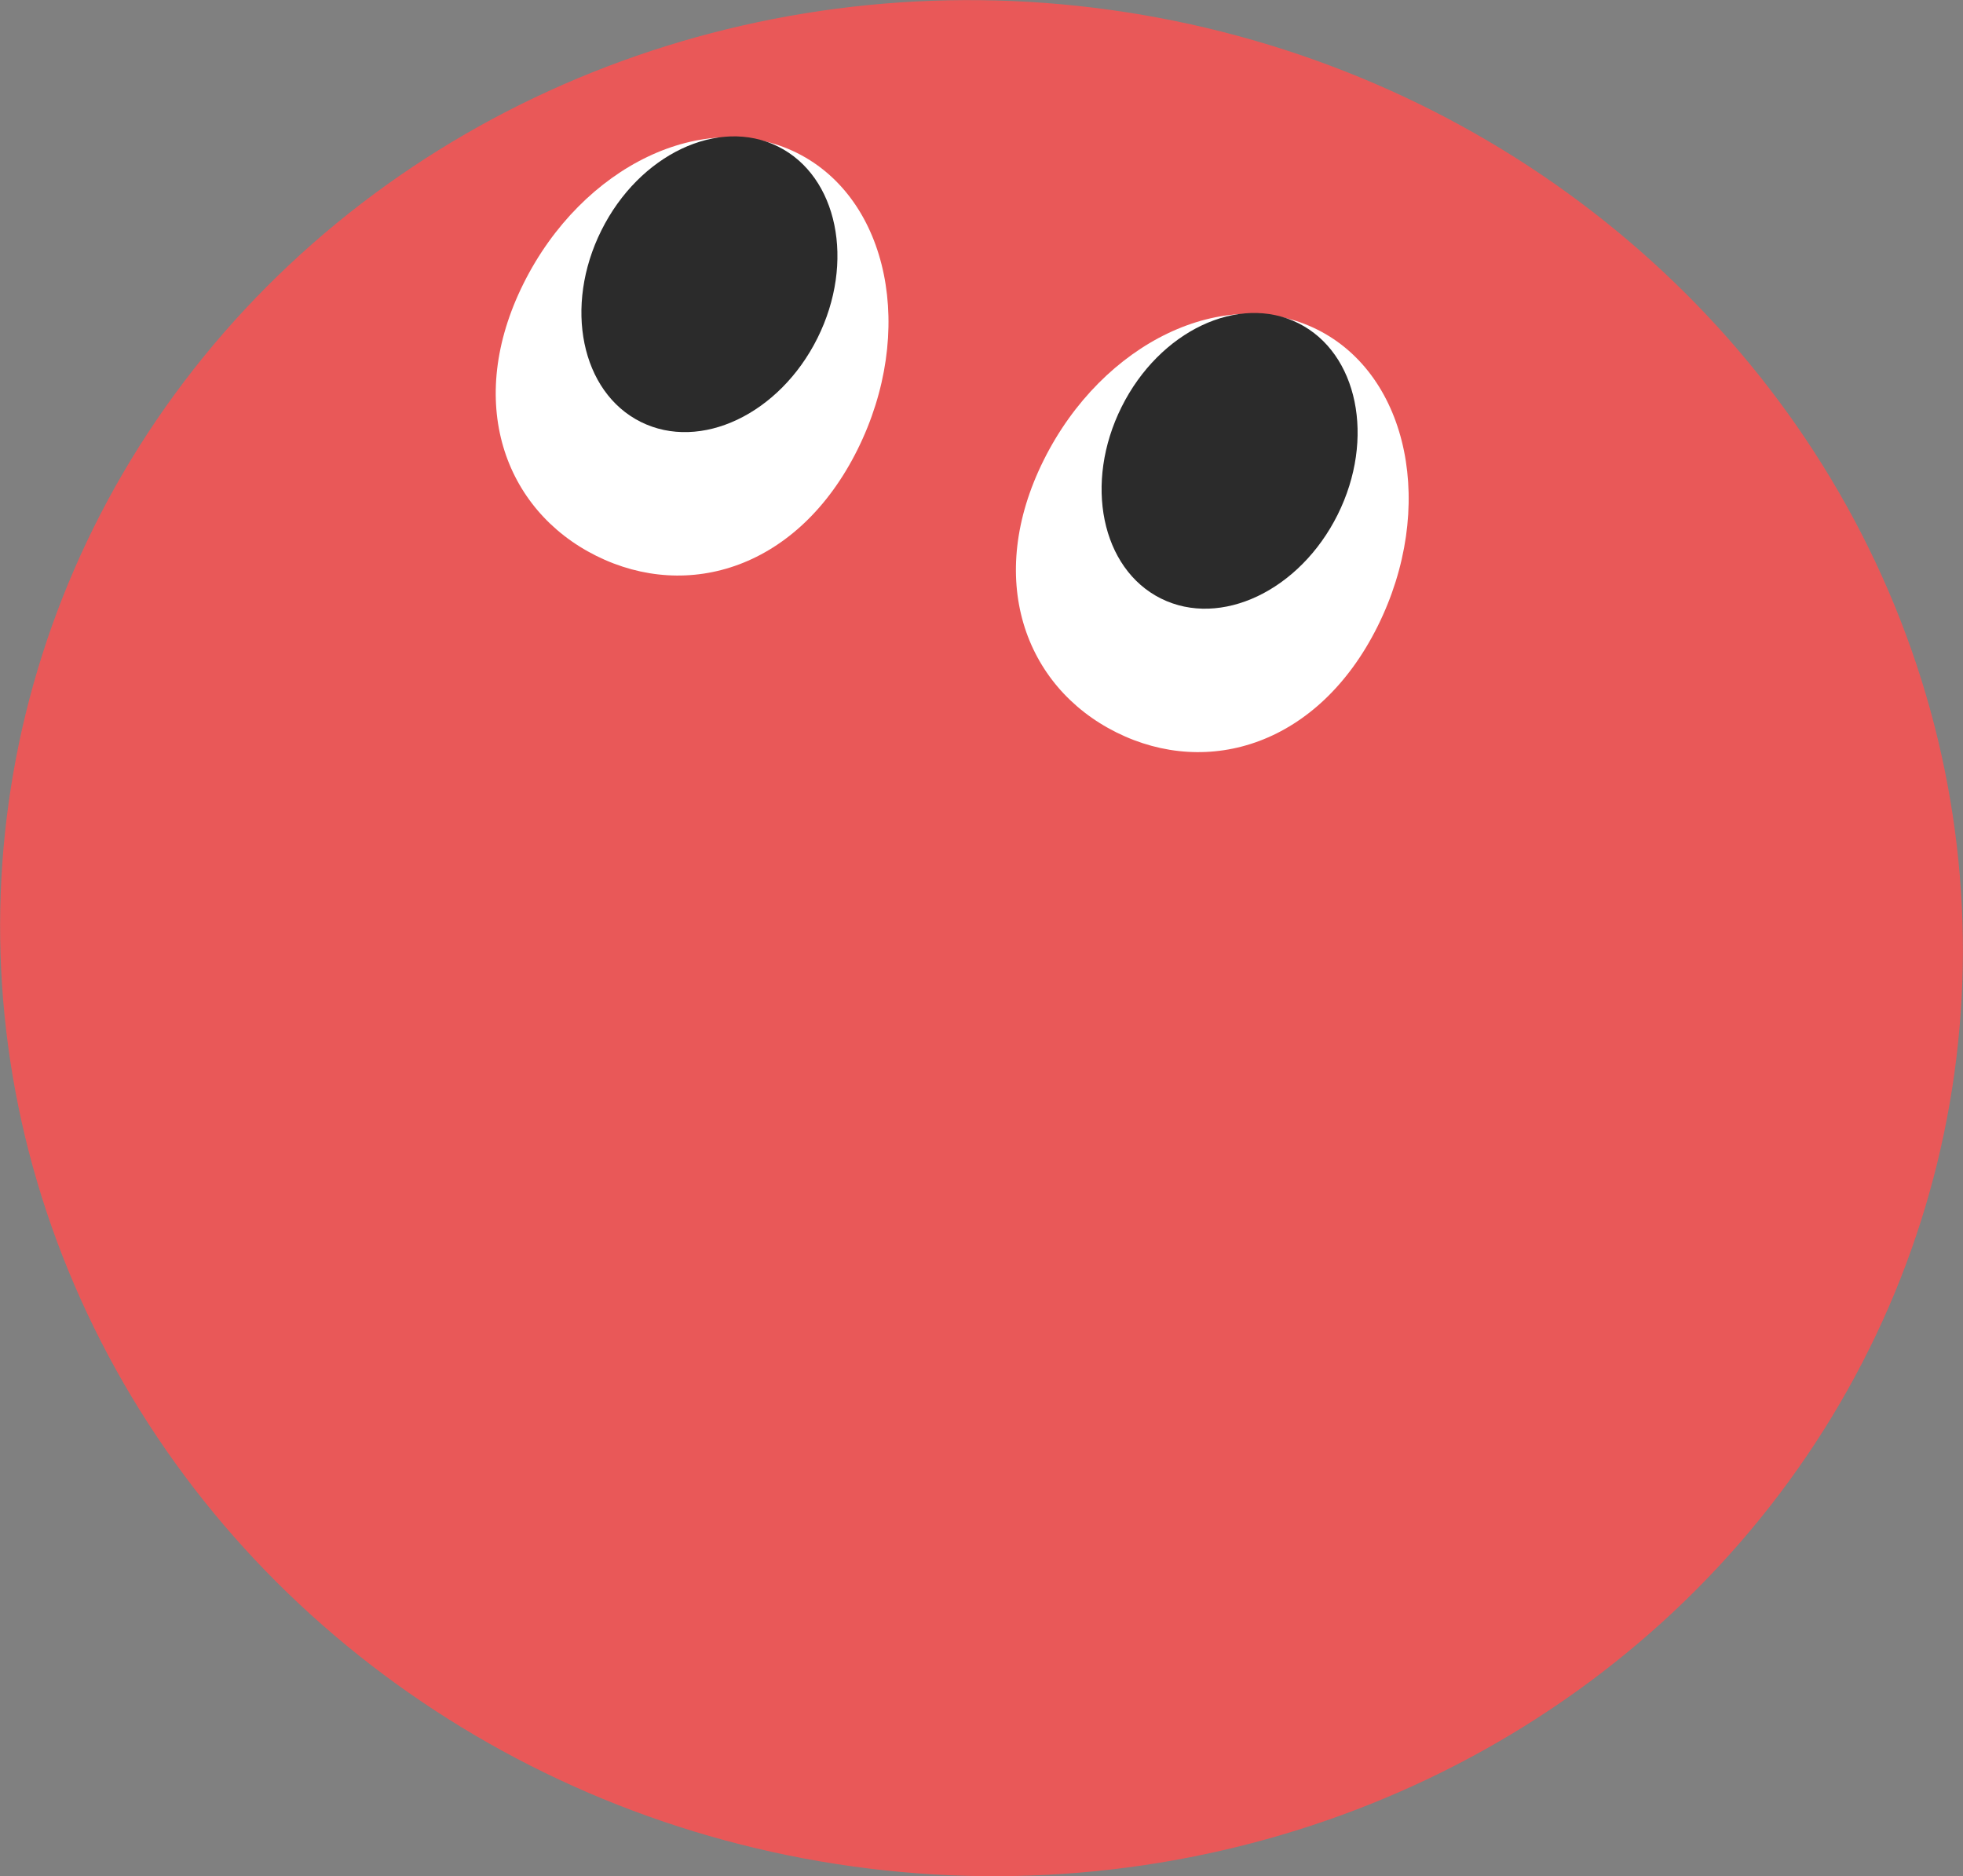
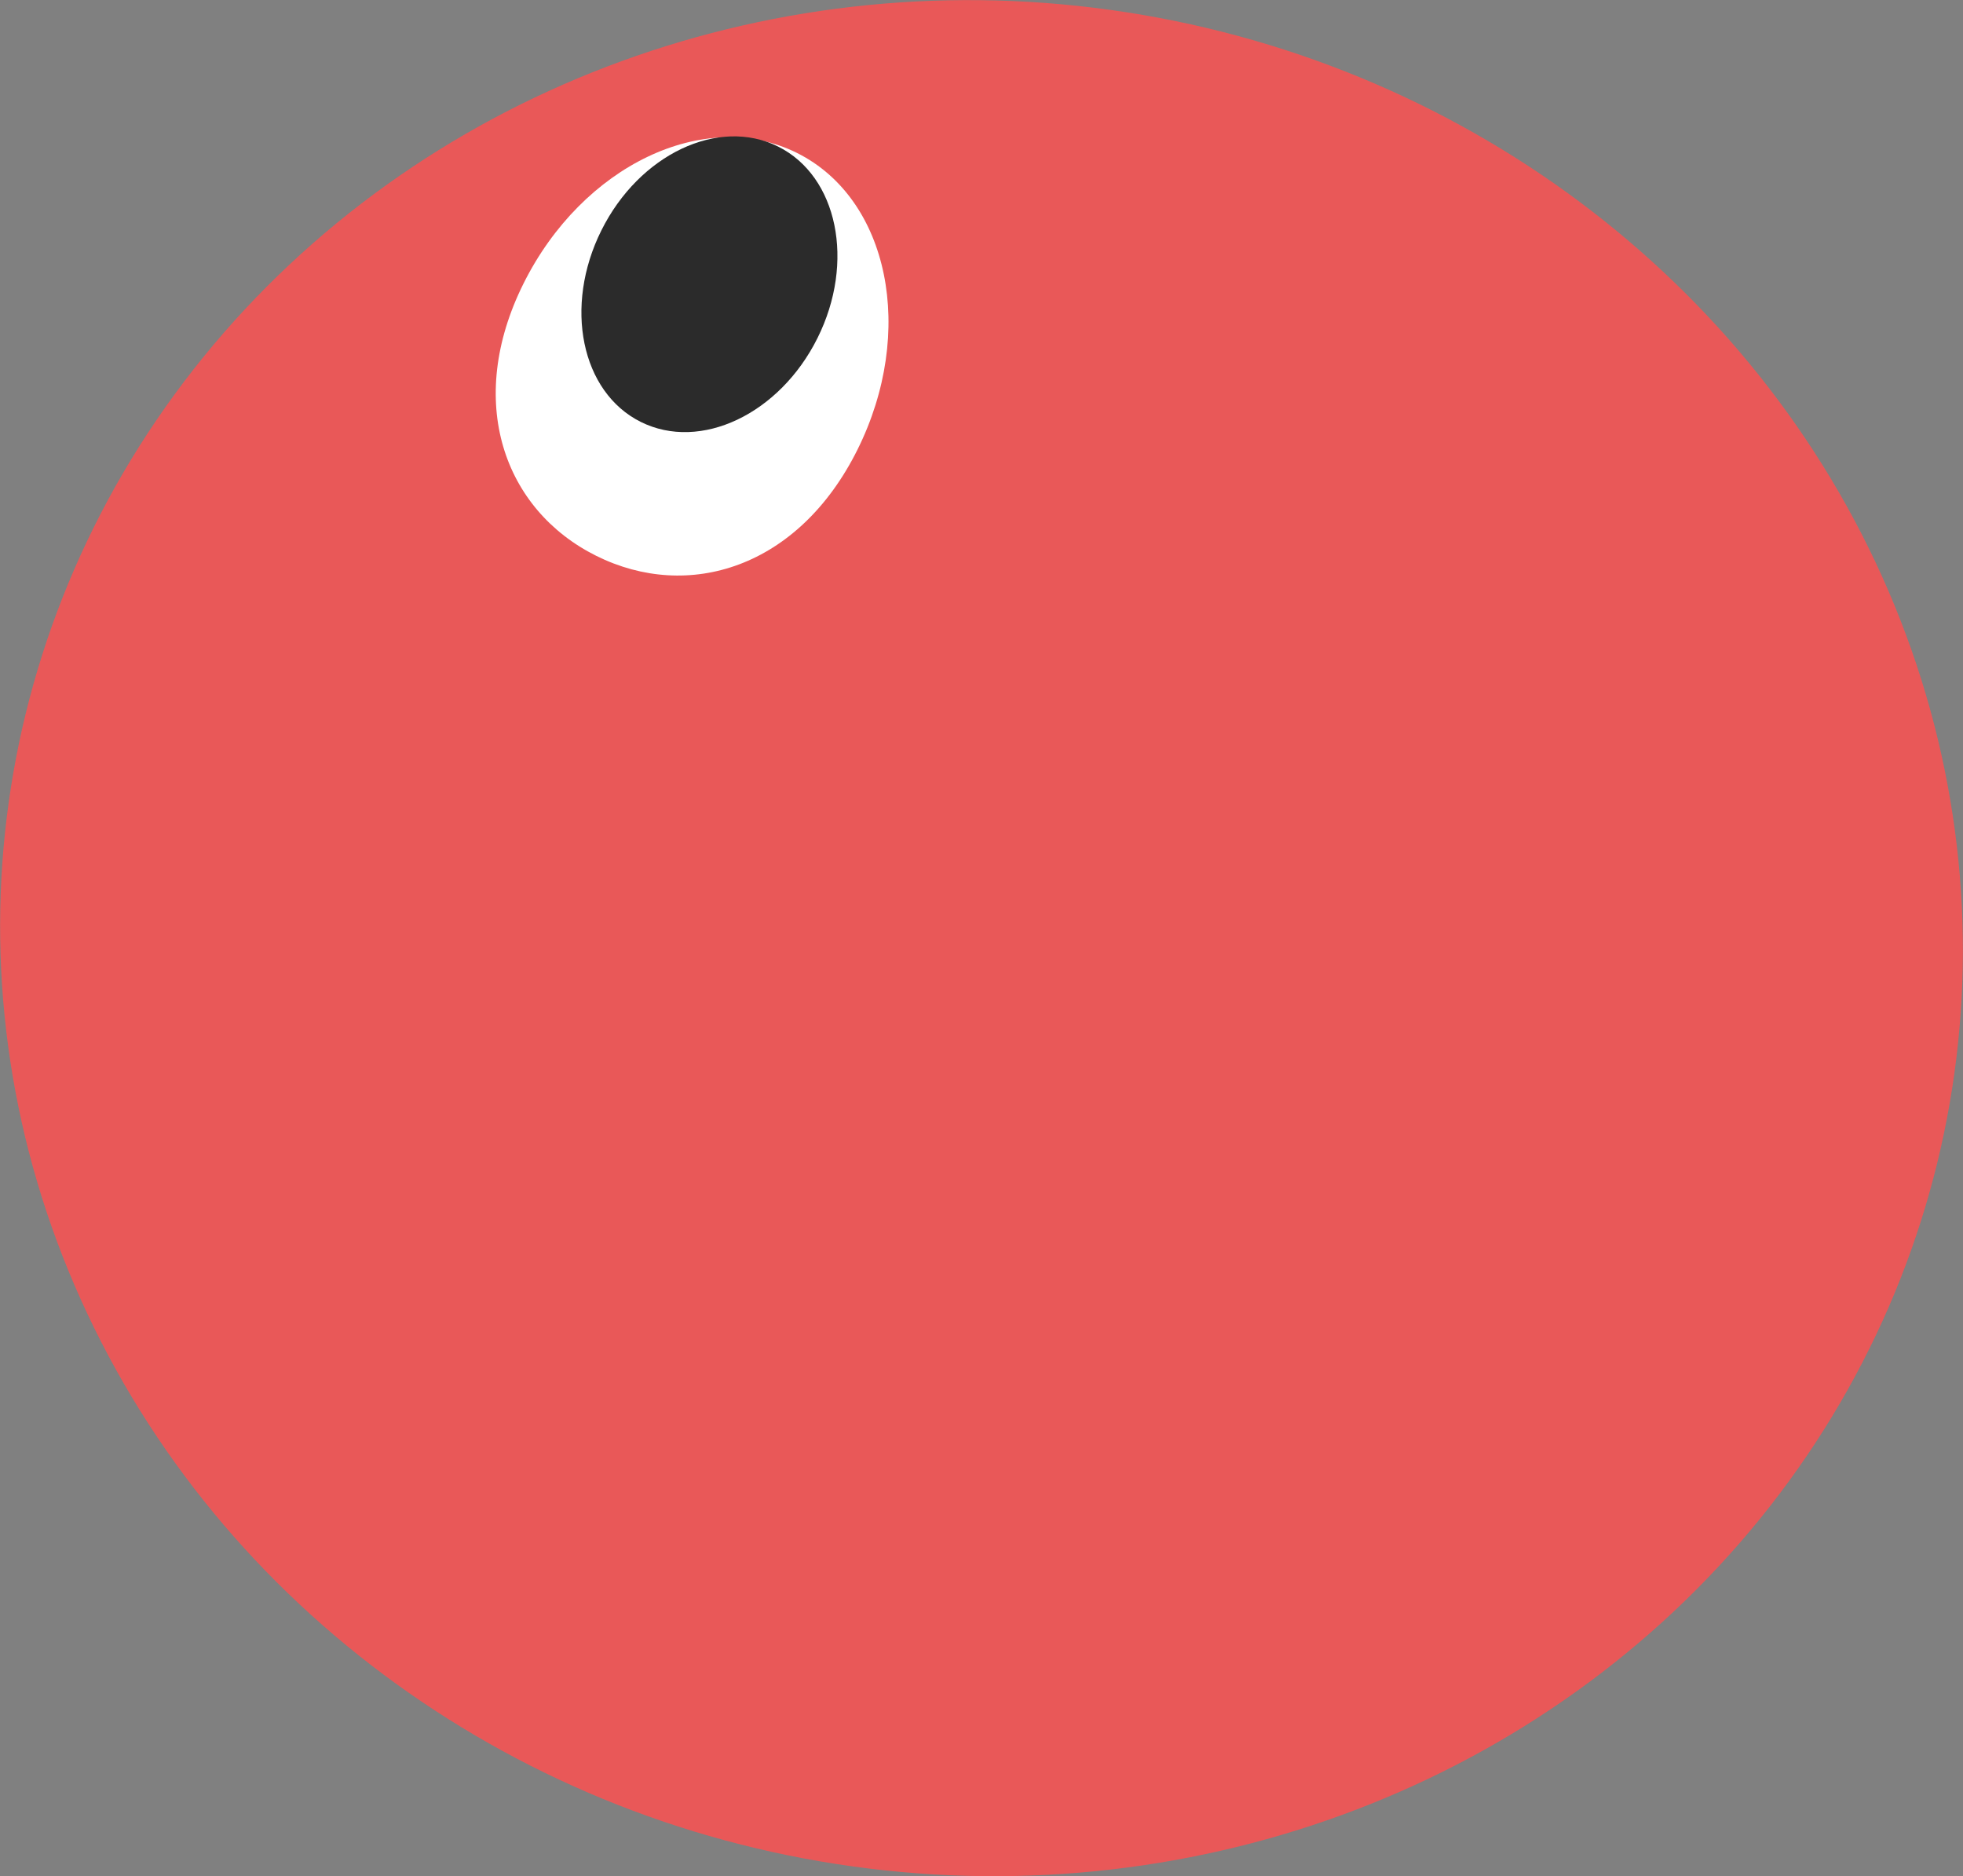
<svg xmlns="http://www.w3.org/2000/svg" viewBox="0 0 442.646 423.062">
  <rect x="0" y="0" width="442.646" height="423.062" fill="#808080" stroke="none" />
  <defs>
    <style>.cls-1{fill:#e95858;}.cls-2{fill:#fff;}.cls-3{fill:#2b2b2b;}</style>
  </defs>
  <g id="레이어_2" data-name="레이어 2">
    <g id="격리_모드" data-name="격리 모드">
      <ellipse class="cls-1" cx="221.323" cy="211.531" rx="211.306" ry="221.486" transform="translate(-18.656 401.634) rotate(-82.089)" />
-       <path class="cls-2" d="M310.63,141.251c-13.269,26.612-38.113,34.247-58.9,23.882s-29.638-34.8-16.368-61.413,40.875-39.783,61.66-29.418S323.9,114.64,310.63,141.251Z" />
-       <path class="cls-3" d="M301.633,116.053c-8.549,17.144-26.385,25.6-39.84,18.9s-17.433-26.046-8.884-43.19,26.386-25.6,39.839-18.9S310.181,98.907,301.633,116.053Z" />
      <path class="cls-2" d="M193.331,101.436c-13.269,26.612-38.113,34.247-58.9,23.882s-29.638-34.8-16.368-61.413,40.875-39.783,61.66-29.418S206.6,74.825,193.331,101.436Z" />
      <path class="cls-3" d="M184.334,76.238c-8.548,17.144-26.384,25.6-39.84,18.895s-17.432-26.046-8.884-43.19,26.386-25.6,39.84-18.9S192.882,59.091,184.334,76.238Z" />
    </g>
  </g>
</svg>